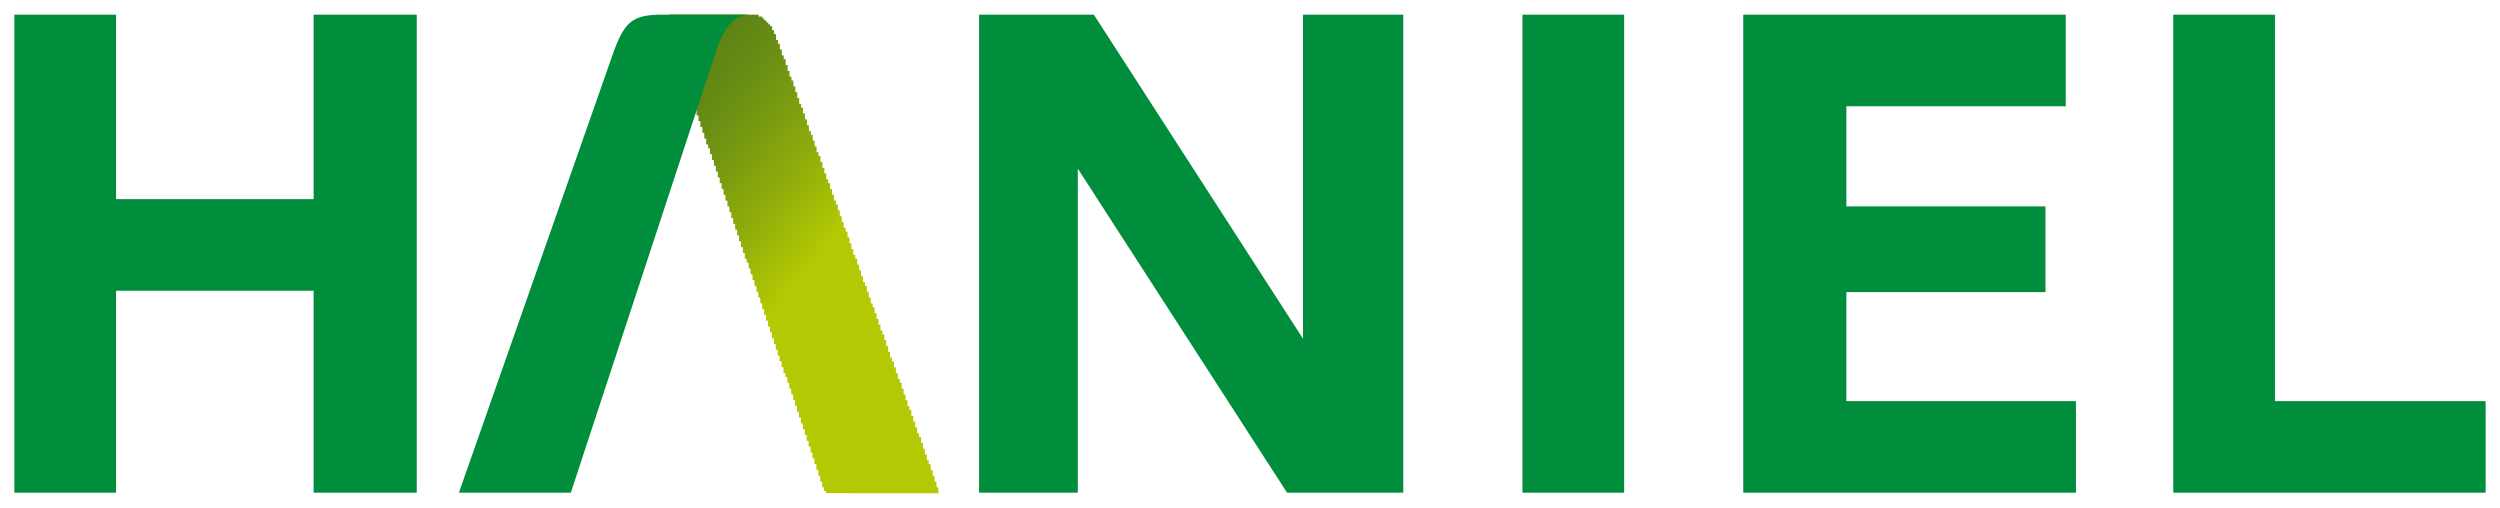
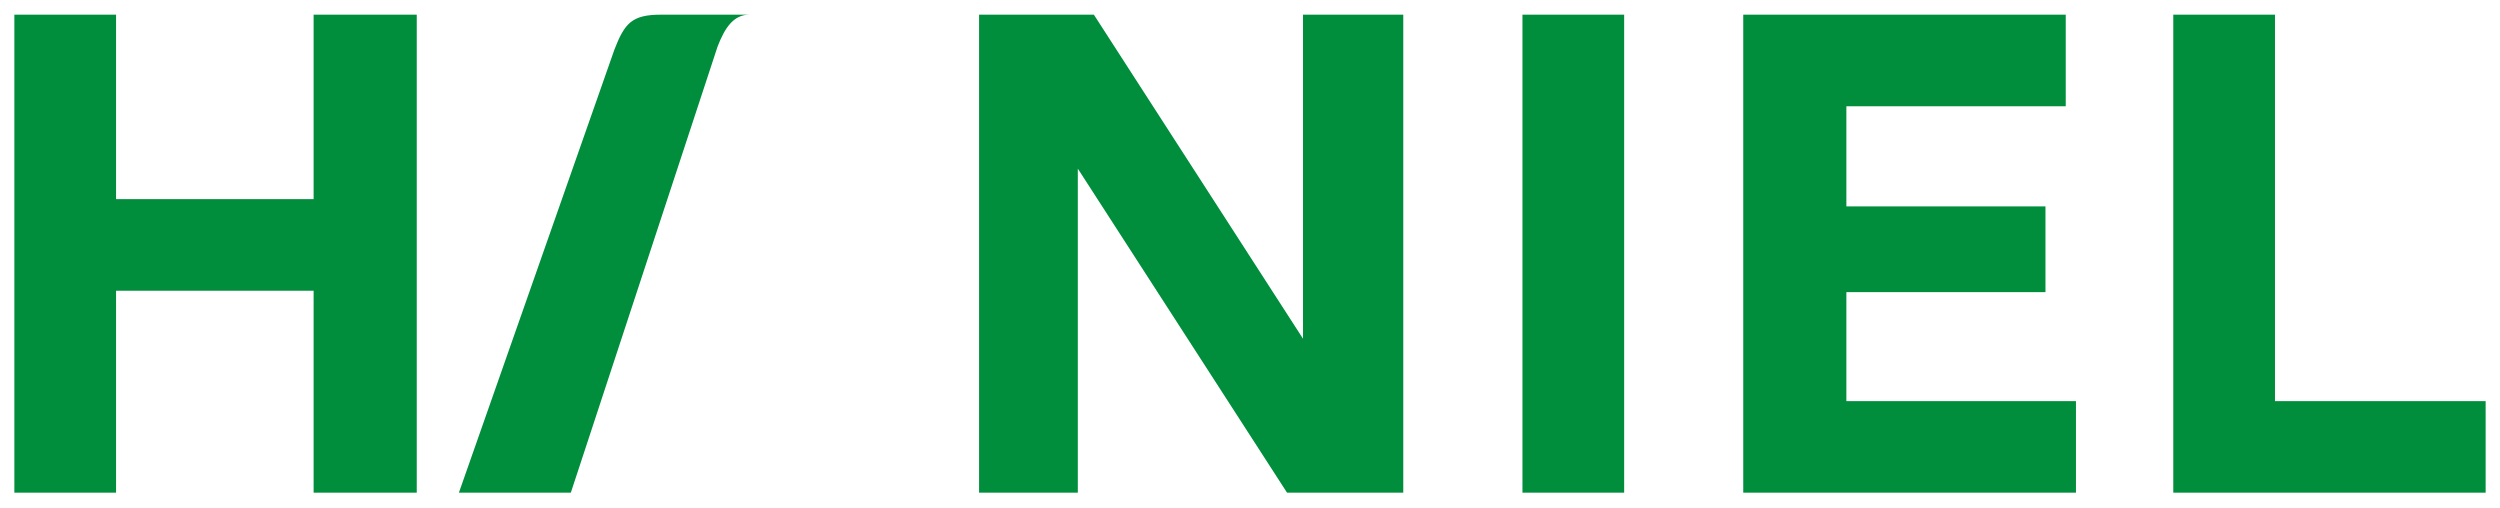
<svg xmlns="http://www.w3.org/2000/svg" id="svg473" version="1.1" width="1024" height="208" viewBox="-0.988 -0.988 172.075 34.909">
  <defs id="defs470">
    <linearGradient id="linearGradient343" spreadMethod="pad" gradientTransform="translate(0,4e-5)" gradientUnits="userSpaceOnUse" y2="5.515" x2="40.49" y1="28.22" x1="67.549">
      <stop id="stop331" offset="0" style="stop-opacity:1;stop-color:#b3c903" />
      <stop id="stop333" offset="0.476" style="stop-opacity:1;stop-color:#b3c903" />
      <stop id="stop335" offset="0.629" style="stop-opacity:1;stop-color:#8daa0c" />
      <stop id="stop337" offset="0.781" style="stop-opacity:1;stop-color:#6d9113" />
      <stop id="stop339" offset="0.911" style="stop-opacity:1;stop-color:#5a8217" />
      <stop id="stop341" offset="1" style="stop-opacity:1;stop-color:#537c19" />
    </linearGradient>
  </defs>
-   <path d="m 52.5,2 c -0.402,-1.098 -0.902,-2 -2.098,-2 h -5.303 l 0.099,1 0.704,2.402 10,29.5 h 7.697 c 0,0 -11,-30.704 -11.098,-30.902" style="fill:#99cc00;fill-opacity:1;fill-rule:nonzero;stroke:none;stroke-width:0.133" id="path329" />
-   <path d="m 55.867,32.933 v -0.133 h -0.133 v -0.267 h -0.133 v -0.4 h -0.133 v -0.4 h -0.133 v -0.4 h -0.133 v -0.4 h -0.133 v -0.4 h -0.133 v -0.4 h -0.133 v -0.4 h -0.133 v -0.4 h -0.133 v -0.4 h -0.133 v -0.4 h -0.133 v -0.4 h -0.133 v -0.4 h -0.133 v -0.4 h -0.133 v -0.4 h -0.133 v -0.4 h -0.133 v -0.4 h -0.133 v -0.4 h -0.133 v -0.4 h -0.133 v -0.4 h -0.133 V 24.667 h -0.133 v -0.4 h -0.133 v -0.4 h -0.133 v -0.4 h -0.133 v -0.4 h -0.133 v -0.4 h -0.133 v -0.4 h -0.133 v -0.4 h -0.133 v -0.4 h -0.133 v -0.4 h -0.133 v -0.4 h -0.133 v -0.4 h -0.133 v -0.4 h -0.133 v -0.4 h -0.133 v -0.4 h -0.133 v -0.4 h -0.133 v -0.4 h -0.133 v -0.4 h -0.133 v -0.4 h -0.133 v -0.4 h -0.133 v -0.267 h -0.133 v -0.4 h -0.133 v -0.4 h -0.133 v -0.4 h -0.133 v -0.4 h -0.133 v -0.4 h -0.133 v -0.4 h -0.133 v -0.4 h -0.133 v -0.4 h -0.133 v -0.4 h -0.133 v -0.4 h -0.133 v -0.4 h -0.133 v -0.4 h -0.133 v -0.4 h -0.133 v -0.4 h -0.133 v -0.4 h -0.133 v -0.4 h -0.133 v -0.4 h -0.133 v -0.4 h -0.133 v -0.4 h -0.133 V 8.933 h -0.133 v -0.4 h -0.133 v -0.4 h -0.133 v -0.4 h -0.133 v -0.4 h -0.133 v -0.4 h -0.133 v -0.4 h -0.133 v -0.4 h -0.133 v -0.4 h -0.133 v -0.4 h -0.133 v -0.4 h -0.133 v -0.4 h -0.133 v -0.4 h -0.133 v -0.4 h -0.133 v -0.4 h -0.133 v -0.4 h -0.133 V 2.4 h -0.133 v -0.4 h -0.133 V 1.467 h -0.133 v -0.4 h -0.133 V 4e-5 h 6.133 v 0.133 h 0.267 V 0.267 h 0.133 v 0.133 h 0.133 v 0.133 h 0.133 V 0.667 h 0.133 v 0.133 h 0.133 V 1.067 h 0.133 v 0.267 h 0.133 v 0.4 h 0.133 v 0.267 h 0.133 v 0.4 h 0.133 v 0.4 h 0.133 V 3.067 h 0.133 v 0.4 h 0.133 v 0.4 h 0.133 v 0.4 h 0.133 v 0.267 h 0.133 v 0.4 h 0.133 v 0.4 h 0.133 v 0.4 h 0.133 v 0.4 h 0.133 v 0.267 h 0.133 v 0.4 h 0.133 v 0.4 h 0.133 v 0.4 h 0.133 v 0.4 h 0.133 V 8.267 h 0.133 v 0.4 h 0.133 v 0.4 h 0.133 v 0.4 h 0.133 v 0.267 h 0.133 v 0.4 h 0.133 v 0.4 h 0.133 v 0.4 h 0.133 v 0.4 h 0.133 v 0.267 h 0.133 v 0.4 h 0.133 v 0.4 h 0.133 v 0.4 h 0.133 v 0.267 h 0.133 v 0.4 h 0.133 v 0.4 h 0.133 v 0.4 h 0.133 v 0.4 h 0.133 v 0.267 h 0.133 v 0.4 h 0.133 v 0.4 h 0.133 v 0.4 h 0.133 v 0.4 h 0.133 v 0.267 h 0.133 v 0.4 h 0.133 v 0.4 h 0.133 v 0.4 h 0.133 v 0.4 h 0.133 v 0.267 h 0.133 v 0.4 h 0.133 v 0.4 h 0.133 v 0.4 h 0.133 v 0.267 h 0.133 v 0.4 h 0.133 v 0.4 h 0.133 v 0.4 h 0.133 v 0.4 h 0.133 v 0.267 h 0.133 v 0.4 h 0.133 v 0.4 h 0.133 v 0.4 h 0.133 v 0.4 h 0.133 v 0.267 h 0.133 v 0.4 h 0.133 v 0.4 h 0.133 v 0.4 h 0.133 v 0.267 h 0.133 v 0.4 h 0.133 v 0.4 h 0.133 v 0.4 h 0.133 v 0.4 h 0.133 v 0.267 h 0.133 v 0.4 h 0.133 v 0.4 h 0.133 v 0.4 h 0.133 v 0.4 h 0.133 v 0.267 h 0.133 v 0.4 h 0.133 v 0.4 h 0.133 v 0.4 h 0.133 v 0.4 h 0.133 v 0.267 h 0.133 v 0.4 h 0.133 v 0.4 h 0.133 v 0.4 h 0.133 v 0.4 h 0.133 v 0.4" style="fill:url(#linearGradient343);fill-opacity:1;fill-rule:nonzero;stroke:none;stroke-width:0.133" id="path345" />
  <path d="M 0,4e-5 V 32.902 H 7 V 19 H 20.598 V 32.902 h 7.099 V 4e-5 H 20.598 V 12.697 H 7 V 4e-5 Z m 44.5,0 c -2,0 -2.5,0.598 -3.197,2.402 L 30.598,32.902 h 7.704 L 48.402,2.197 c 0.5,-1.296 1.098,-2.197 2.197,-2.197 z m 21.902,0 V 32.902 h 6.796 V 10.598 l 14.401,22.303 h 8 V 4e-5 h -6.901 v 22.303 L 74.303,4e-5 Z M 103.803,32.902 h 7 V 0 h -7 z M 119,4e-5 V 32.902 h 22.901 V 26.598 H 126.098 v -7.5 h 13.704 V 13.197 H 126.098 V 6.303 h 15.099 V 4e-5 Z m 29.599,0 V 32.902 h 21.5 v -6.303 h -14.5 V 4e-5 Z" style="fill:#008e3c;fill-opacity:1;fill-rule:nonzero;stroke:none;stroke-width:0.133" id="path347" />
</svg>